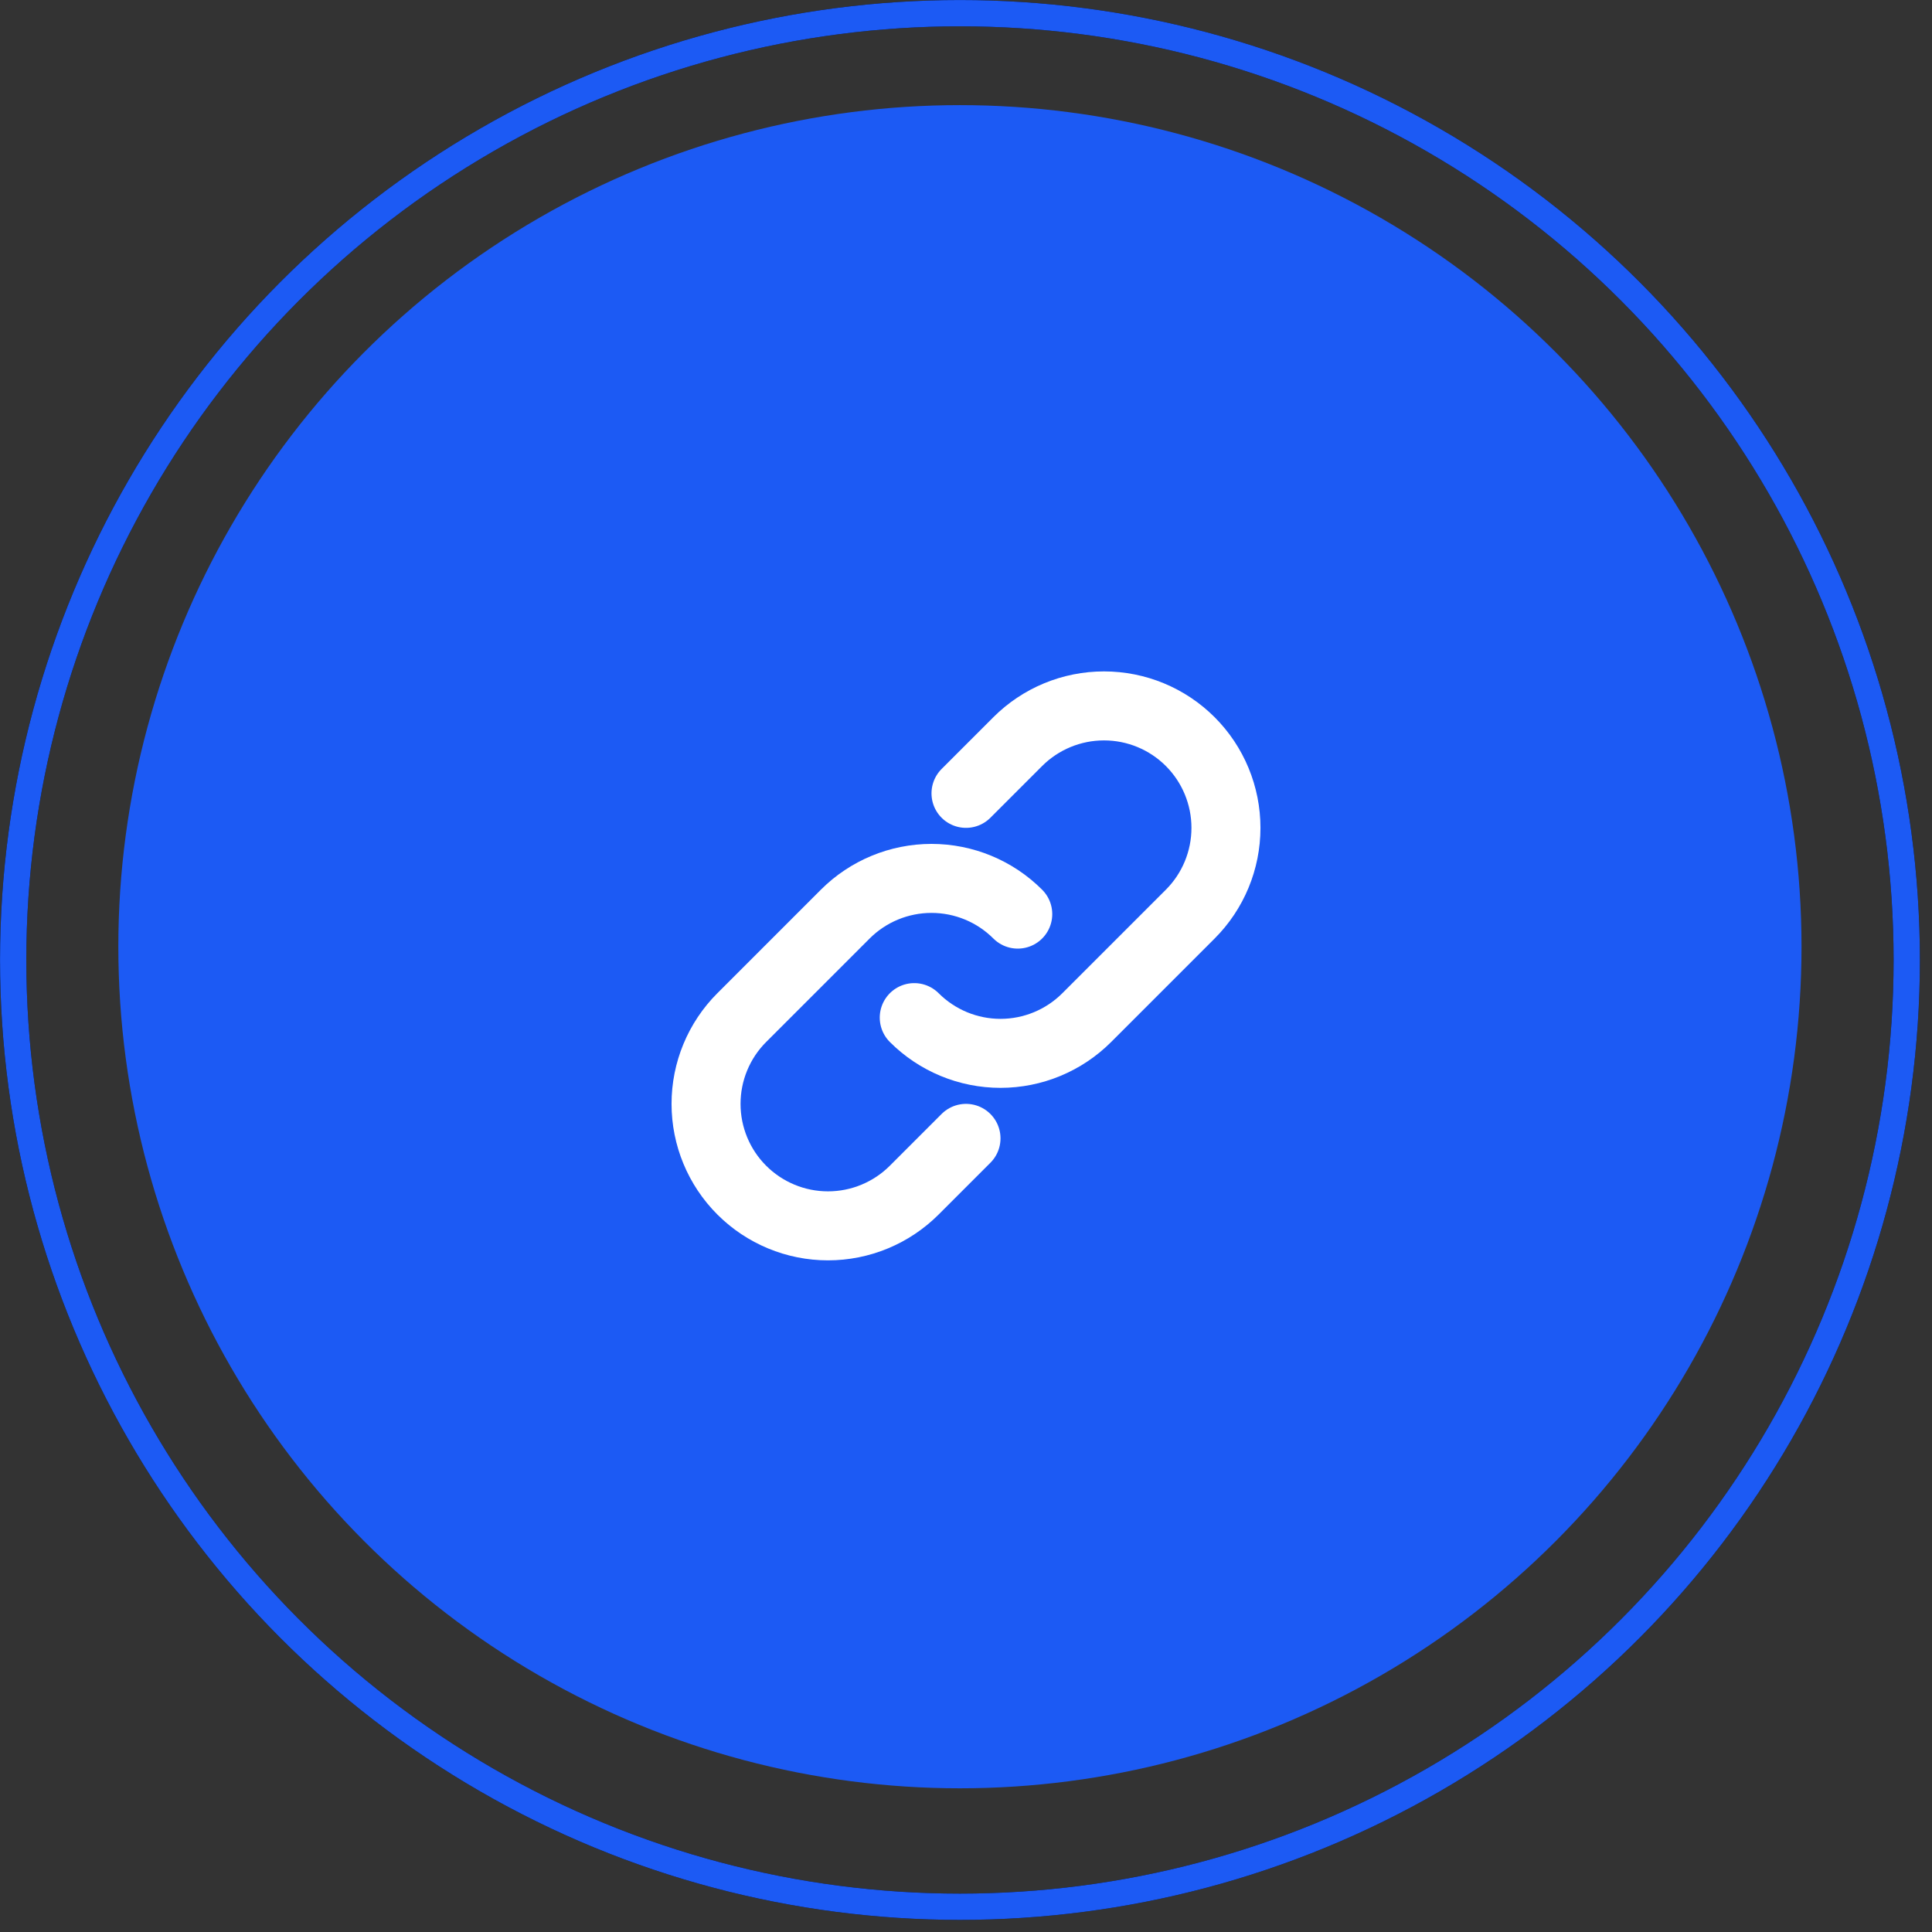
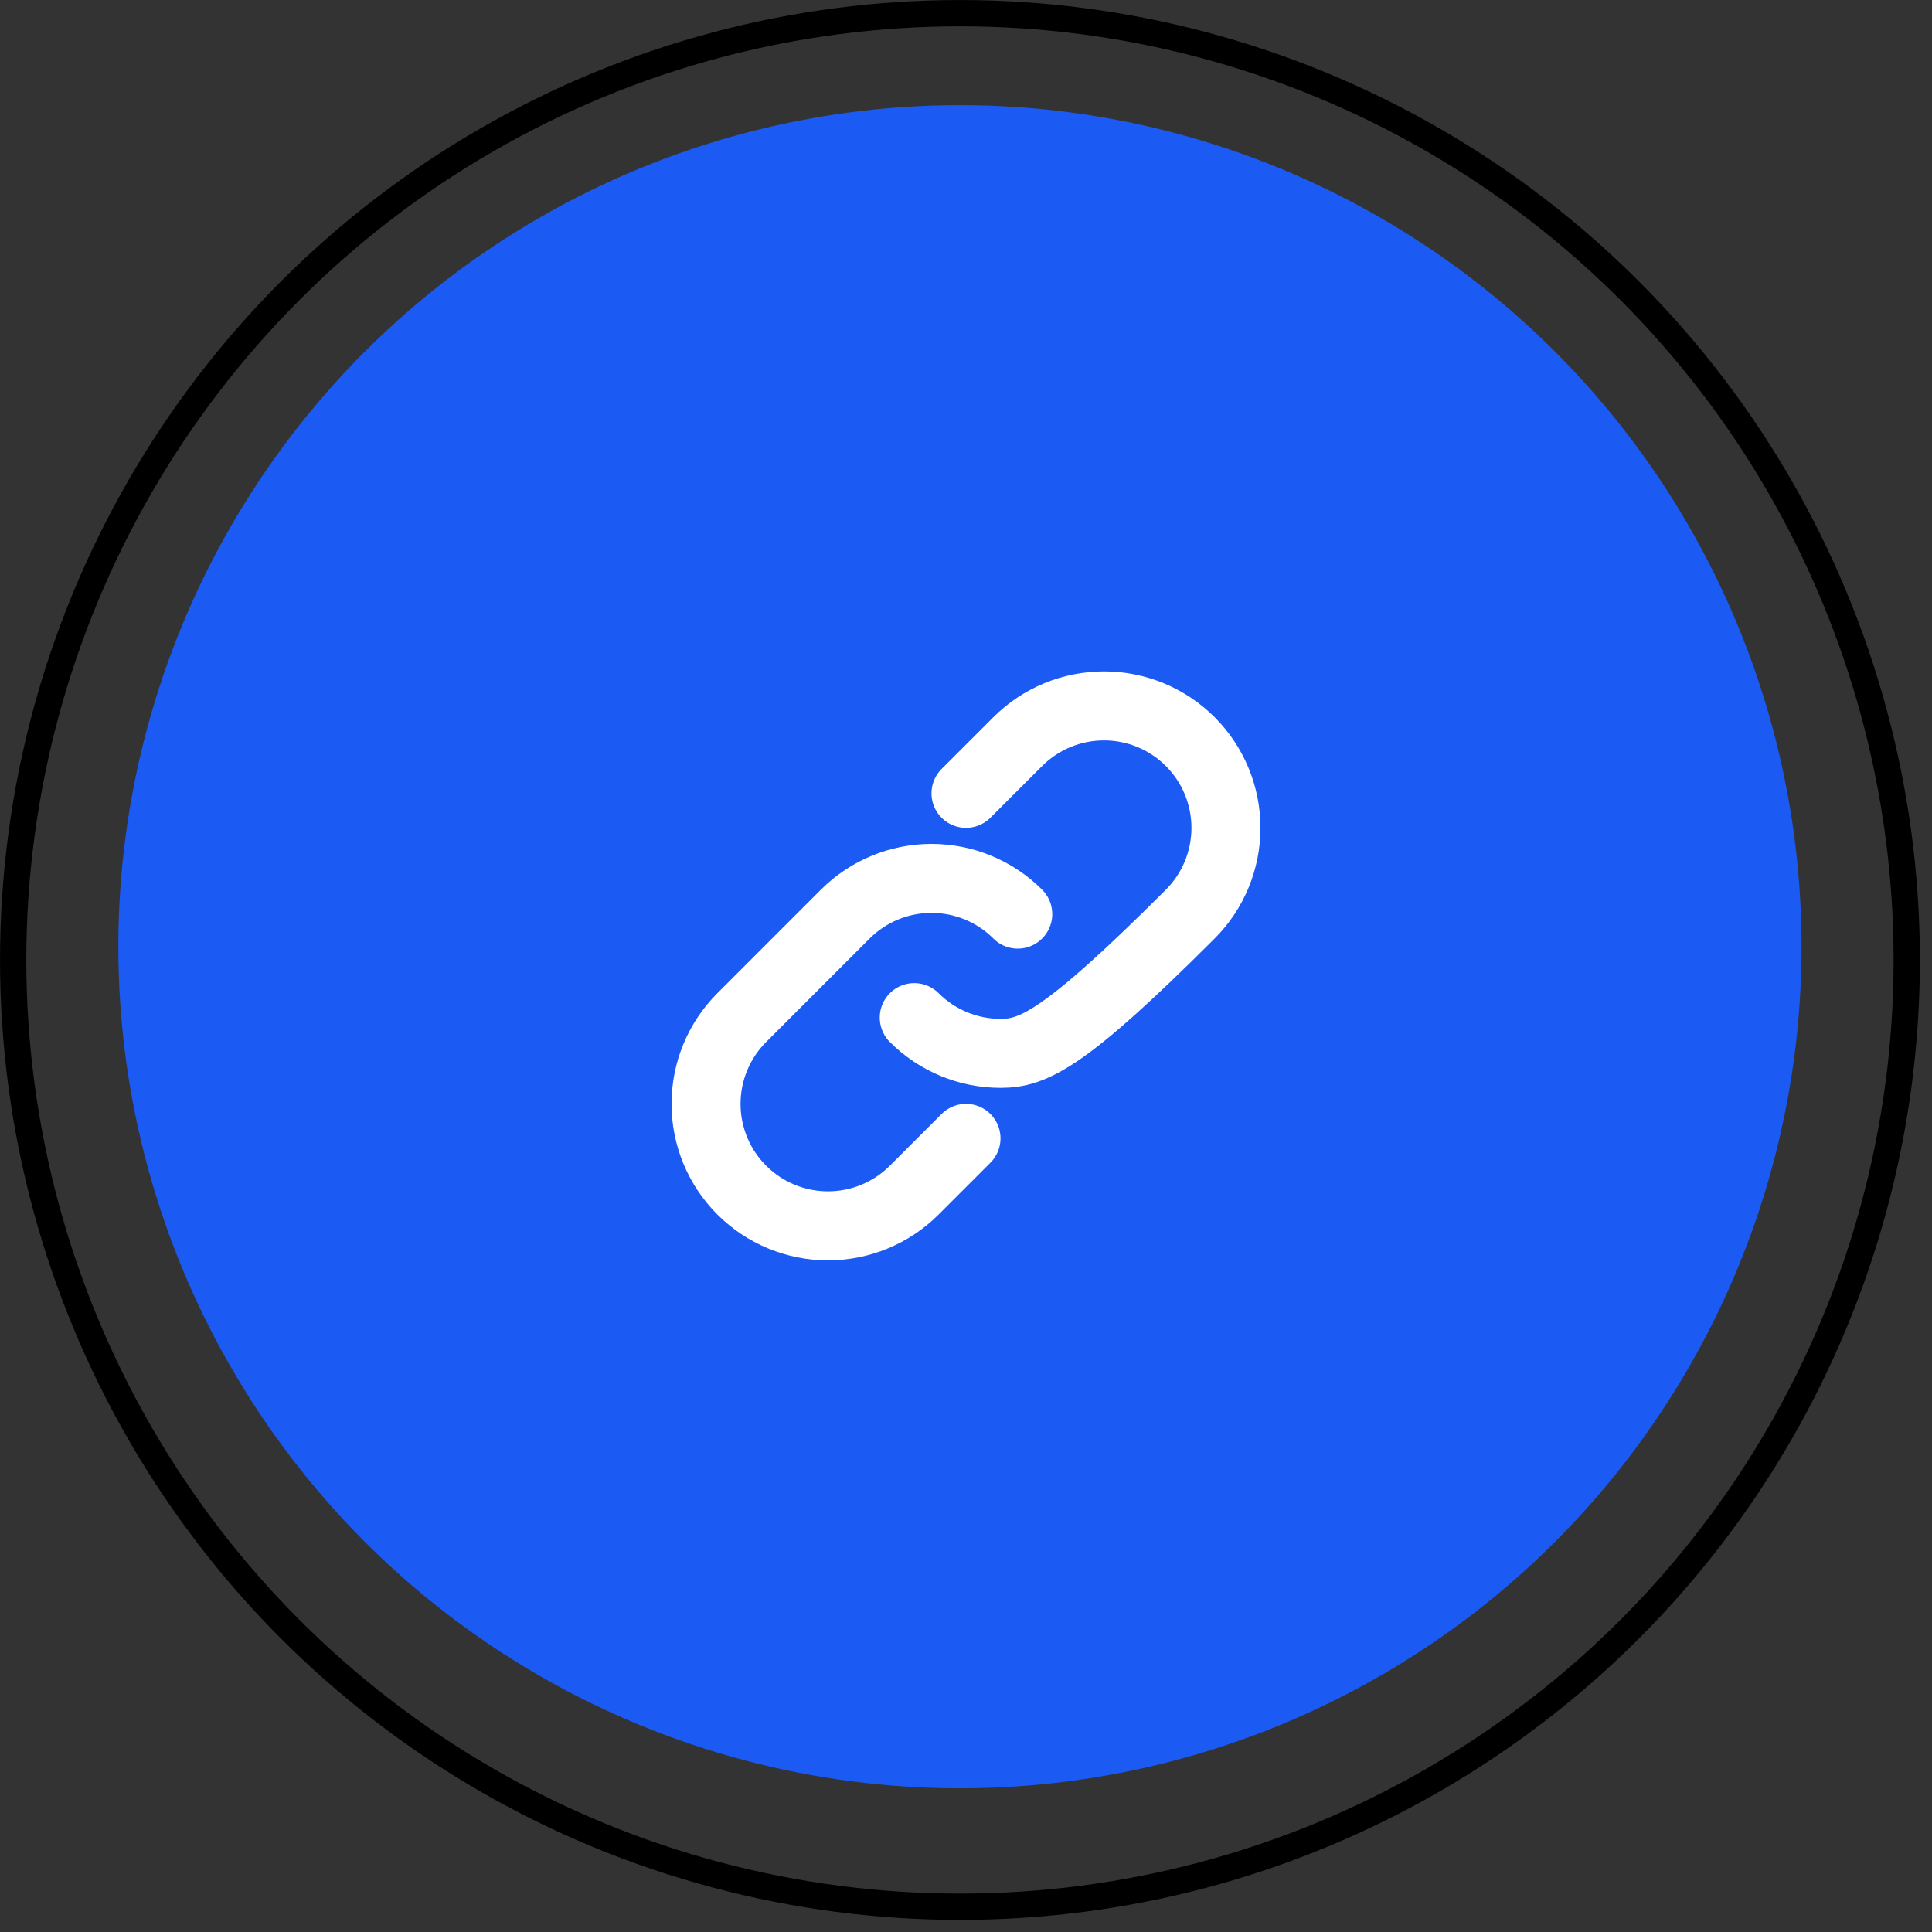
<svg xmlns="http://www.w3.org/2000/svg" width="56" height="56" viewBox="0 0 56 56" fill="none">
  <rect x="0" y="0" width="56" height="56" fill="#333333" stroke="none" />
  <circle cx="27.824" cy="27.441" r="24.394" fill="#1C5AF4" />
  <g clip-path="url(#clip0_3170_58129)">
    <path d="M28 32.996L26.5 34.496C25.837 35.159 24.938 35.532 24 35.532C23.062 35.532 22.163 35.159 21.5 34.496C20.837 33.833 20.465 32.934 20.465 31.996C20.465 31.059 20.837 30.159 21.5 29.496L24.5 26.496C25.163 25.833 26.062 25.461 27 25.461C27.938 25.461 28.837 25.833 29.5 26.496" stroke="white" stroke-width="2" stroke-linecap="round" />
-     <path d="M28 22.996L29.5 21.496C30.163 20.833 31.062 20.461 32 20.461C32.938 20.461 33.837 20.833 34.5 21.496C35.163 22.159 35.535 23.059 35.535 23.996C35.535 24.934 35.163 25.833 34.5 26.496L31.5 29.496C30.837 30.159 29.938 30.532 29 30.532C28.062 30.532 27.163 30.159 26.5 29.496" stroke="white" stroke-width="2" stroke-linecap="round" />
+     <path d="M28 22.996L29.5 21.496C30.163 20.833 31.062 20.461 32 20.461C32.938 20.461 33.837 20.833 34.5 21.496C35.163 22.159 35.535 23.059 35.535 23.996C35.535 24.934 35.163 25.833 34.5 26.496C30.837 30.159 29.938 30.532 29 30.532C28.062 30.532 27.163 30.159 26.5 29.496" stroke="white" stroke-width="2" stroke-linecap="round" />
  </g>
  <circle cx="27.825" cy="27.825" r="27.443" stroke="black" stroke-width="0.762" />
-   <circle cx="27.825" cy="27.825" r="27.443" stroke="#1C5AF4" stroke-width="0.762" />
  <defs>
    <clipPath id="clip0_3170_58129">
      <rect width="24" height="24" fill="white" transform="translate(16 16)" />
    </clipPath>
  </defs>
</svg>